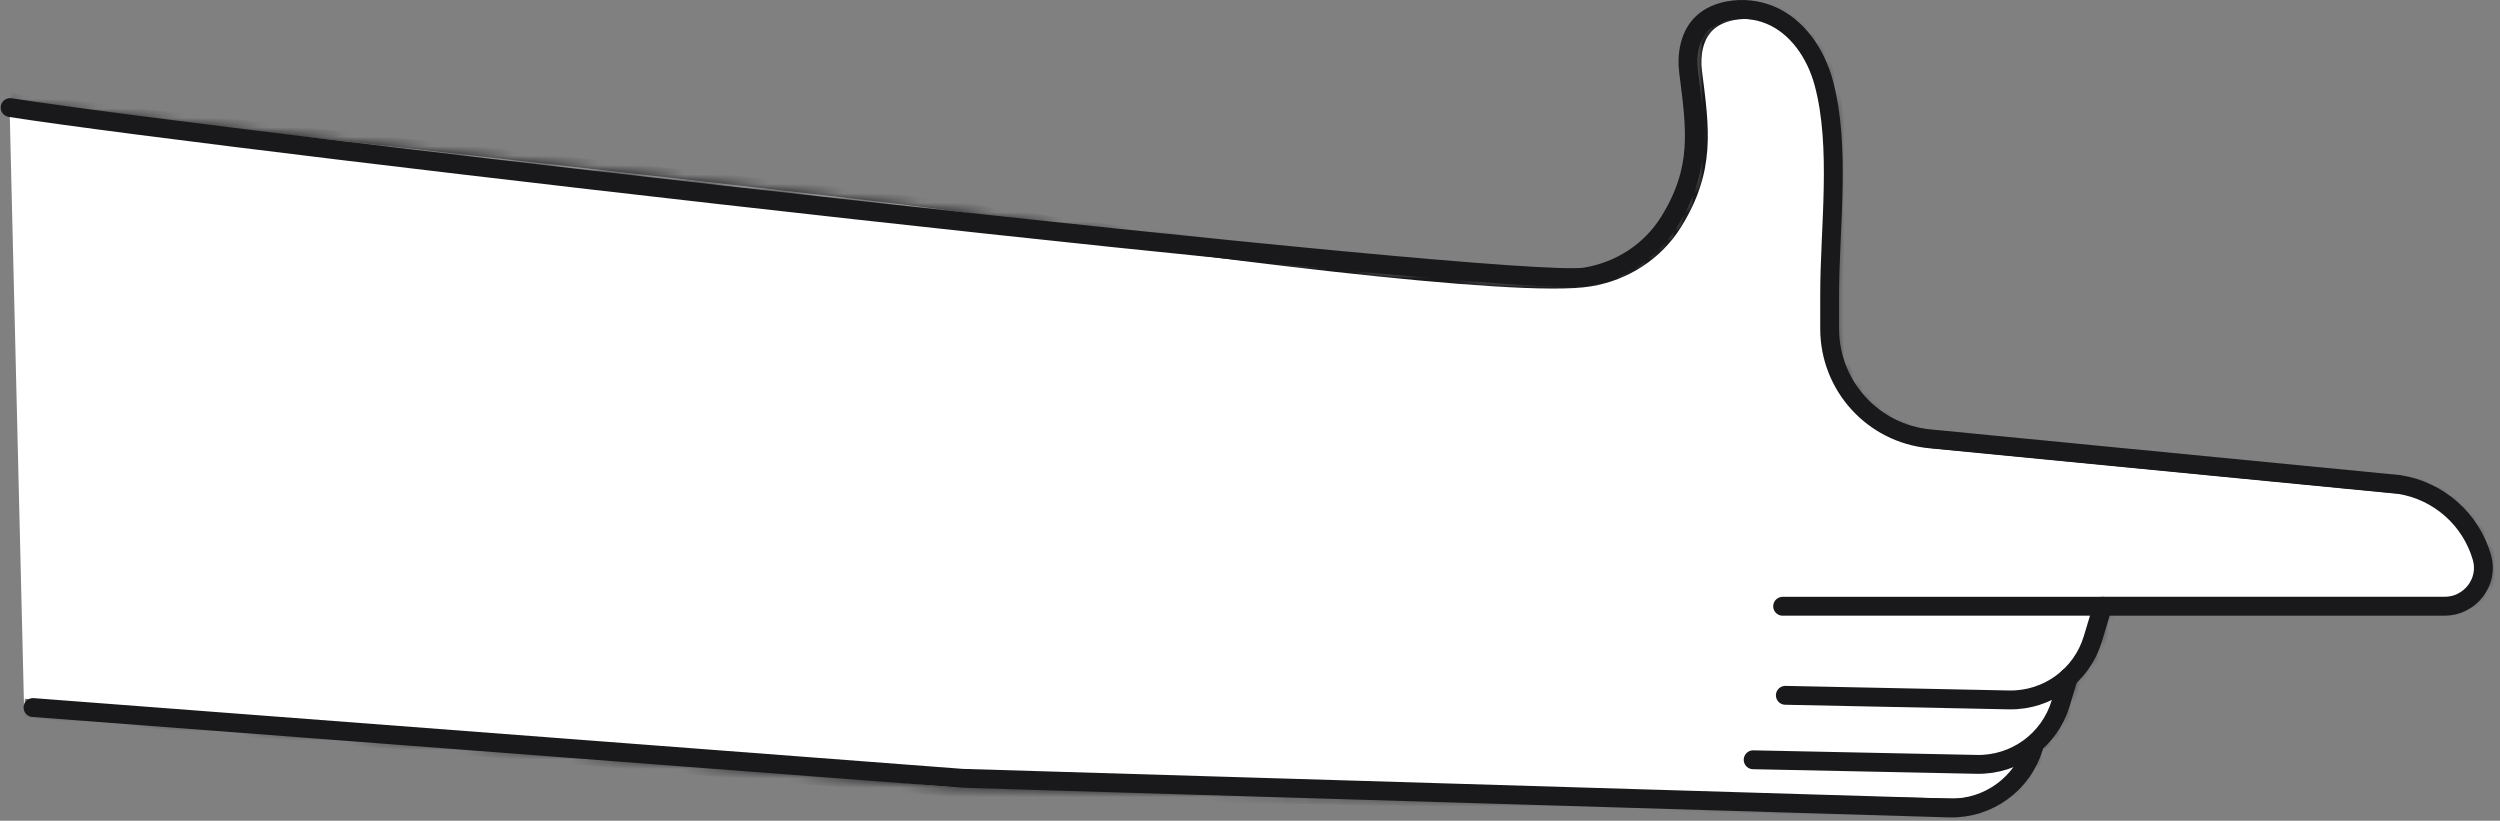
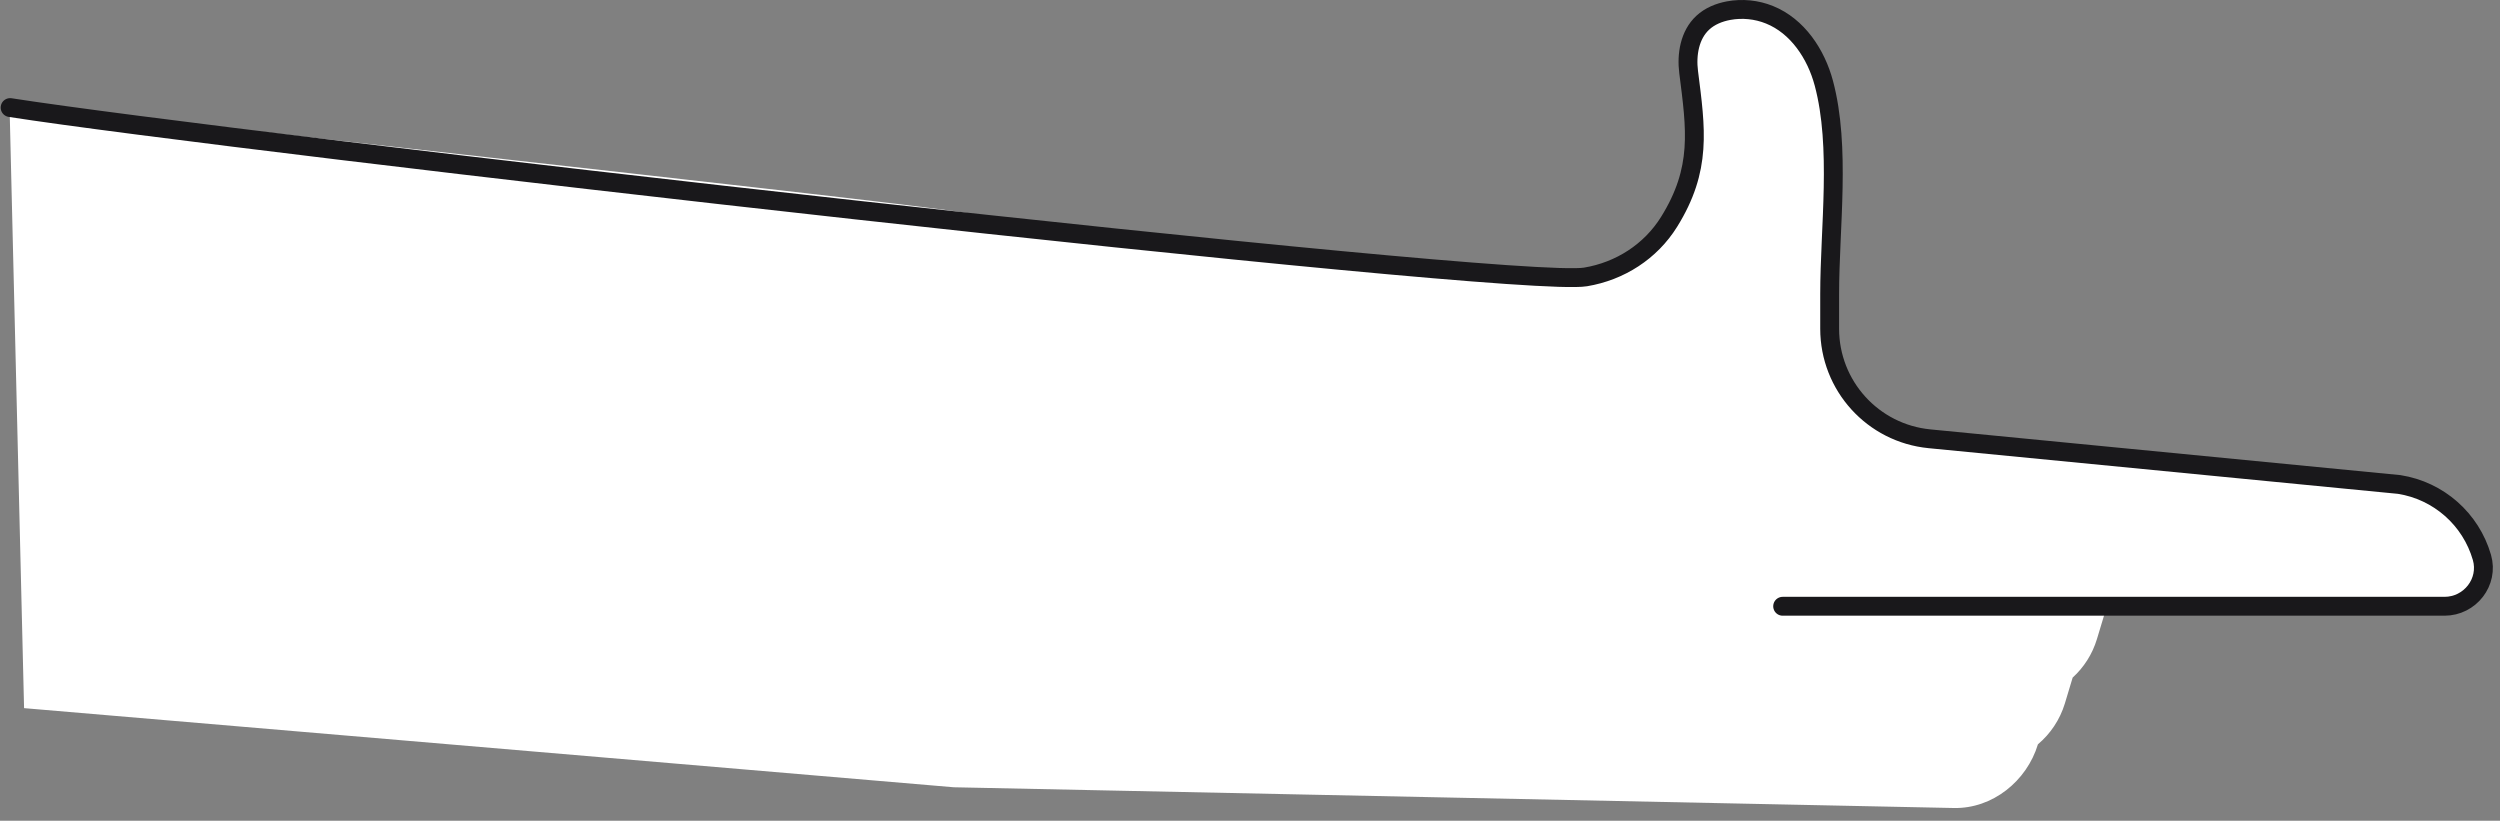
<svg xmlns="http://www.w3.org/2000/svg" width="265" height="87" viewBox="0 0 265 87" fill="none">
  <rect x="0" y="0" width="265" height="87" fill="#808080" stroke="none" />
  <mask id="path-1-inside-1_13492_48887" fill="white">
-     <path d="M2.552 75.063L101.11 83.451L207.12 85.649C211.197 85.729 214.838 82.805 216.021 78.896C217.334 77.792 218.348 76.3 218.875 74.57L219.701 71.825C220.884 70.751 221.79 69.348 222.277 67.737L223.321 64.276H259.543C262.248 64.276 264.257 61.7 263.511 59.104C262.338 55.037 258.916 52.023 254.739 51.367L204.952 46.523C198.945 45.936 194.37 40.894 194.37 34.857V31.187C194.37 24.166 195.563 15.602 193.753 8.829C192.927 5.736 190.958 2.773 187.994 1.579C186.622 1.022 185.1 0.873 183.648 1.142C182.644 1.33 181.659 1.728 180.913 2.425C179.531 3.707 179.183 5.786 179.421 7.656C180.187 13.713 180.844 17.92 177.343 23.539C175.383 26.682 172.141 28.76 168.491 29.367C160.933 30.63 125.954 26.204 102.144 22.524C92.229 20.993 4.252 11.591 1 10.775" />
-   </mask>
+     </mask>
  <path d="M2.552 75.063L101.11 83.451L207.12 85.649C211.197 85.729 214.838 82.805 216.021 78.896C217.334 77.792 218.348 76.3 218.875 74.57L219.701 71.825C220.884 70.751 221.79 69.348 222.277 67.737L223.321 64.276H259.543C262.248 64.276 264.257 61.7 263.511 59.104C262.338 55.037 258.916 52.023 254.739 51.367L204.952 46.523C198.945 45.936 194.37 40.894 194.37 34.857V31.187C194.37 24.166 195.563 15.602 193.753 8.829C192.927 5.736 190.958 2.773 187.994 1.579C186.622 1.022 185.1 0.873 183.648 1.142C182.644 1.33 181.659 1.728 180.913 2.425C179.531 3.707 179.183 5.786 179.421 7.656C180.187 13.713 180.844 17.92 177.343 23.539C175.383 26.682 172.141 28.76 168.491 29.367C160.933 30.63 125.954 26.204 102.144 22.524C92.229 20.993 4.252 11.591 1 10.775" fill="white" />
-   <path d="M101.11 83.451L101.025 84.448L101.057 84.45L101.089 84.451L101.11 83.451ZM207.12 85.649L207.099 86.649L207.1 86.649L207.12 85.649ZM216.021 78.896L215.377 78.131L215.15 78.322L215.064 78.606L216.021 78.896ZM218.875 74.57L219.832 74.861L219.833 74.858L218.875 74.57ZM219.701 71.825L219.029 71.084L218.823 71.271L218.743 71.537L219.701 71.825ZM222.277 67.737L223.234 68.027L223.234 68.026L222.277 67.737ZM223.321 64.276V63.276H222.578L222.364 63.987L223.321 64.276ZM263.511 59.104L264.472 58.828L264.472 58.827L263.511 59.104ZM254.739 51.367L254.894 50.379L254.865 50.374L254.836 50.371L254.739 51.367ZM204.952 46.523L204.854 47.518L204.855 47.519L204.952 46.523ZM193.753 8.829L192.787 9.087L192.787 9.088L193.753 8.829ZM187.994 1.579L187.618 2.506L187.621 2.507L187.994 1.579ZM183.648 1.142L183.466 0.158L183.463 0.159L183.648 1.142ZM180.913 2.425L181.593 3.157L181.596 3.156L180.913 2.425ZM179.421 7.656L180.413 7.53L180.413 7.529L179.421 7.656ZM177.343 23.539L178.191 24.068L178.192 24.068L177.343 23.539ZM168.491 29.367L168.327 28.381L168.326 28.381L168.491 29.367ZM102.144 22.524L102.297 21.536L102.297 21.536L102.144 22.524ZM2.467 76.06L101.025 84.448L101.195 82.455L2.636 74.067L2.467 76.06ZM101.089 84.451L207.099 86.649L207.141 84.649L101.131 82.451L101.089 84.451ZM207.1 86.649C211.673 86.738 215.679 83.477 216.978 79.186L215.064 78.606C213.996 82.133 210.722 84.719 207.139 84.649L207.1 86.649ZM216.665 79.661C218.122 78.436 219.247 76.781 219.832 74.861L217.919 74.278C217.449 75.82 216.546 77.148 215.377 78.131L216.665 79.661ZM219.833 74.858L220.659 72.113L218.743 71.537L217.918 74.282L219.833 74.858ZM220.373 72.565C221.689 71.371 222.694 69.813 223.234 68.027L221.32 67.448C220.885 68.884 220.08 70.131 219.029 71.084L220.373 72.565ZM223.234 68.026L224.279 64.565L222.364 63.987L221.319 67.448L223.234 68.026ZM223.321 65.276H259.543V63.276H223.321V65.276ZM259.543 65.276C262.887 65.276 265.409 62.088 264.472 58.828L262.55 59.38C263.105 61.312 261.609 63.276 259.543 63.276V65.276ZM264.472 58.827C263.191 54.386 259.455 51.095 254.894 50.379L254.584 52.355C258.378 52.951 261.485 55.687 262.55 59.382L264.472 58.827ZM254.836 50.371L205.048 45.528L204.855 47.519L254.642 52.362L254.836 50.371ZM205.049 45.528C199.554 44.991 195.37 40.379 195.37 34.857H193.37C193.37 41.409 198.335 46.882 204.854 47.518L205.049 45.528ZM195.37 34.857V31.187H193.37V34.857H195.37ZM195.37 31.187C195.37 29.456 195.443 27.625 195.527 25.728C195.61 23.838 195.704 21.882 195.74 19.934C195.812 16.045 195.661 12.097 194.719 8.571L192.787 9.088C193.655 12.335 193.812 16.055 193.74 19.896C193.704 21.813 193.613 23.738 193.529 25.64C193.445 27.535 193.37 29.407 193.37 31.187H195.37ZM194.719 8.572C193.844 5.293 191.722 2.002 188.368 0.652L187.621 2.507C190.195 3.543 192.011 6.179 192.787 9.087L194.719 8.572ZM188.37 0.653C186.819 0.023 185.104 -0.145 183.466 0.158L183.83 2.125C185.097 1.891 186.425 2.021 187.618 2.506L188.37 0.653ZM183.463 0.159C182.337 0.371 181.157 0.829 180.231 1.693L181.596 3.156C182.162 2.627 182.95 2.29 183.833 2.124L183.463 0.159ZM180.233 1.692C178.514 3.287 178.171 5.758 178.429 7.783L180.413 7.529C180.194 5.814 180.548 4.128 181.593 3.157L180.233 1.692ZM178.429 7.781C179.197 13.854 179.787 17.724 176.494 23.01L178.192 24.068C181.9 18.115 181.177 13.571 180.413 7.53L178.429 7.781ZM176.494 23.01C174.694 25.897 171.709 27.819 168.327 28.381L168.655 30.354C172.574 29.702 176.072 27.467 178.191 24.068L176.494 23.01ZM168.326 28.381C166.568 28.675 163.078 28.646 158.346 28.35C153.655 28.057 147.848 27.509 141.522 26.805C128.874 25.399 114.191 23.375 102.297 21.536L101.992 23.513C113.907 25.354 128.619 27.383 141.301 28.793C147.642 29.498 153.485 30.05 158.222 30.346C162.919 30.64 166.635 30.691 168.656 30.353L168.326 28.381ZM102.297 21.536C97.312 20.766 72.803 18.029 49.184 15.387C37.364 14.065 25.754 12.766 16.896 11.746C12.466 11.236 8.728 10.796 5.996 10.459C4.629 10.29 3.518 10.147 2.7 10.034C1.852 9.917 1.381 9.84 1.243 9.805L0.757 11.745C1.025 11.812 1.623 11.904 2.426 12.015C3.259 12.13 4.381 12.274 5.75 12.444C8.491 12.782 12.236 13.223 16.667 13.733C25.529 14.753 37.143 16.053 48.962 17.375C72.623 20.021 97.061 22.751 101.992 23.513L102.297 21.536Z" fill="#19181B" mask="url(#path-1-inside-1_13492_48887)" />
  <path d="M188.961 64.264H259.117C261.823 64.264 263.832 61.688 263.086 59.093C261.912 55.025 258.491 52.011 254.314 51.355L204.526 46.511C198.519 45.925 193.944 40.882 193.944 34.845V31.175C193.944 24.154 195.138 15.591 193.327 8.818C192.502 5.725 190.533 2.761 187.569 1.567C186.196 1.01 184.675 0.861 183.223 1.13C182.218 1.319 181.234 1.717 180.488 2.413C179.105 3.696 178.757 5.774 178.996 7.644C179.762 13.701 180.418 17.908 176.917 23.527C174.958 26.67 171.716 28.749 168.066 29.355C160.437 30.628 24.892 15.113 1.072 11.403" stroke="#19181B" stroke-width="2" stroke-linecap="round" stroke-linejoin="round" />
-   <path d="M189.247 73.704L212.947 74.191C217.025 74.271 220.665 71.635 221.839 67.727L222.883 64.266" stroke="#19181B" stroke-width="2" stroke-linecap="round" stroke-linejoin="round" />
-   <path d="M185.835 80.536L209.536 81.023C213.613 81.103 217.254 78.467 218.427 74.558L219.253 71.814" stroke="#19181B" stroke-width="2" stroke-linecap="round" stroke-linejoin="round" />
-   <path d="M3.5 75L102 82.5L206.683 85.648C210.761 85.728 214.401 83.092 215.574 79.184" stroke="#19181B" stroke-width="2" stroke-linecap="round" stroke-linejoin="round" />
</svg>